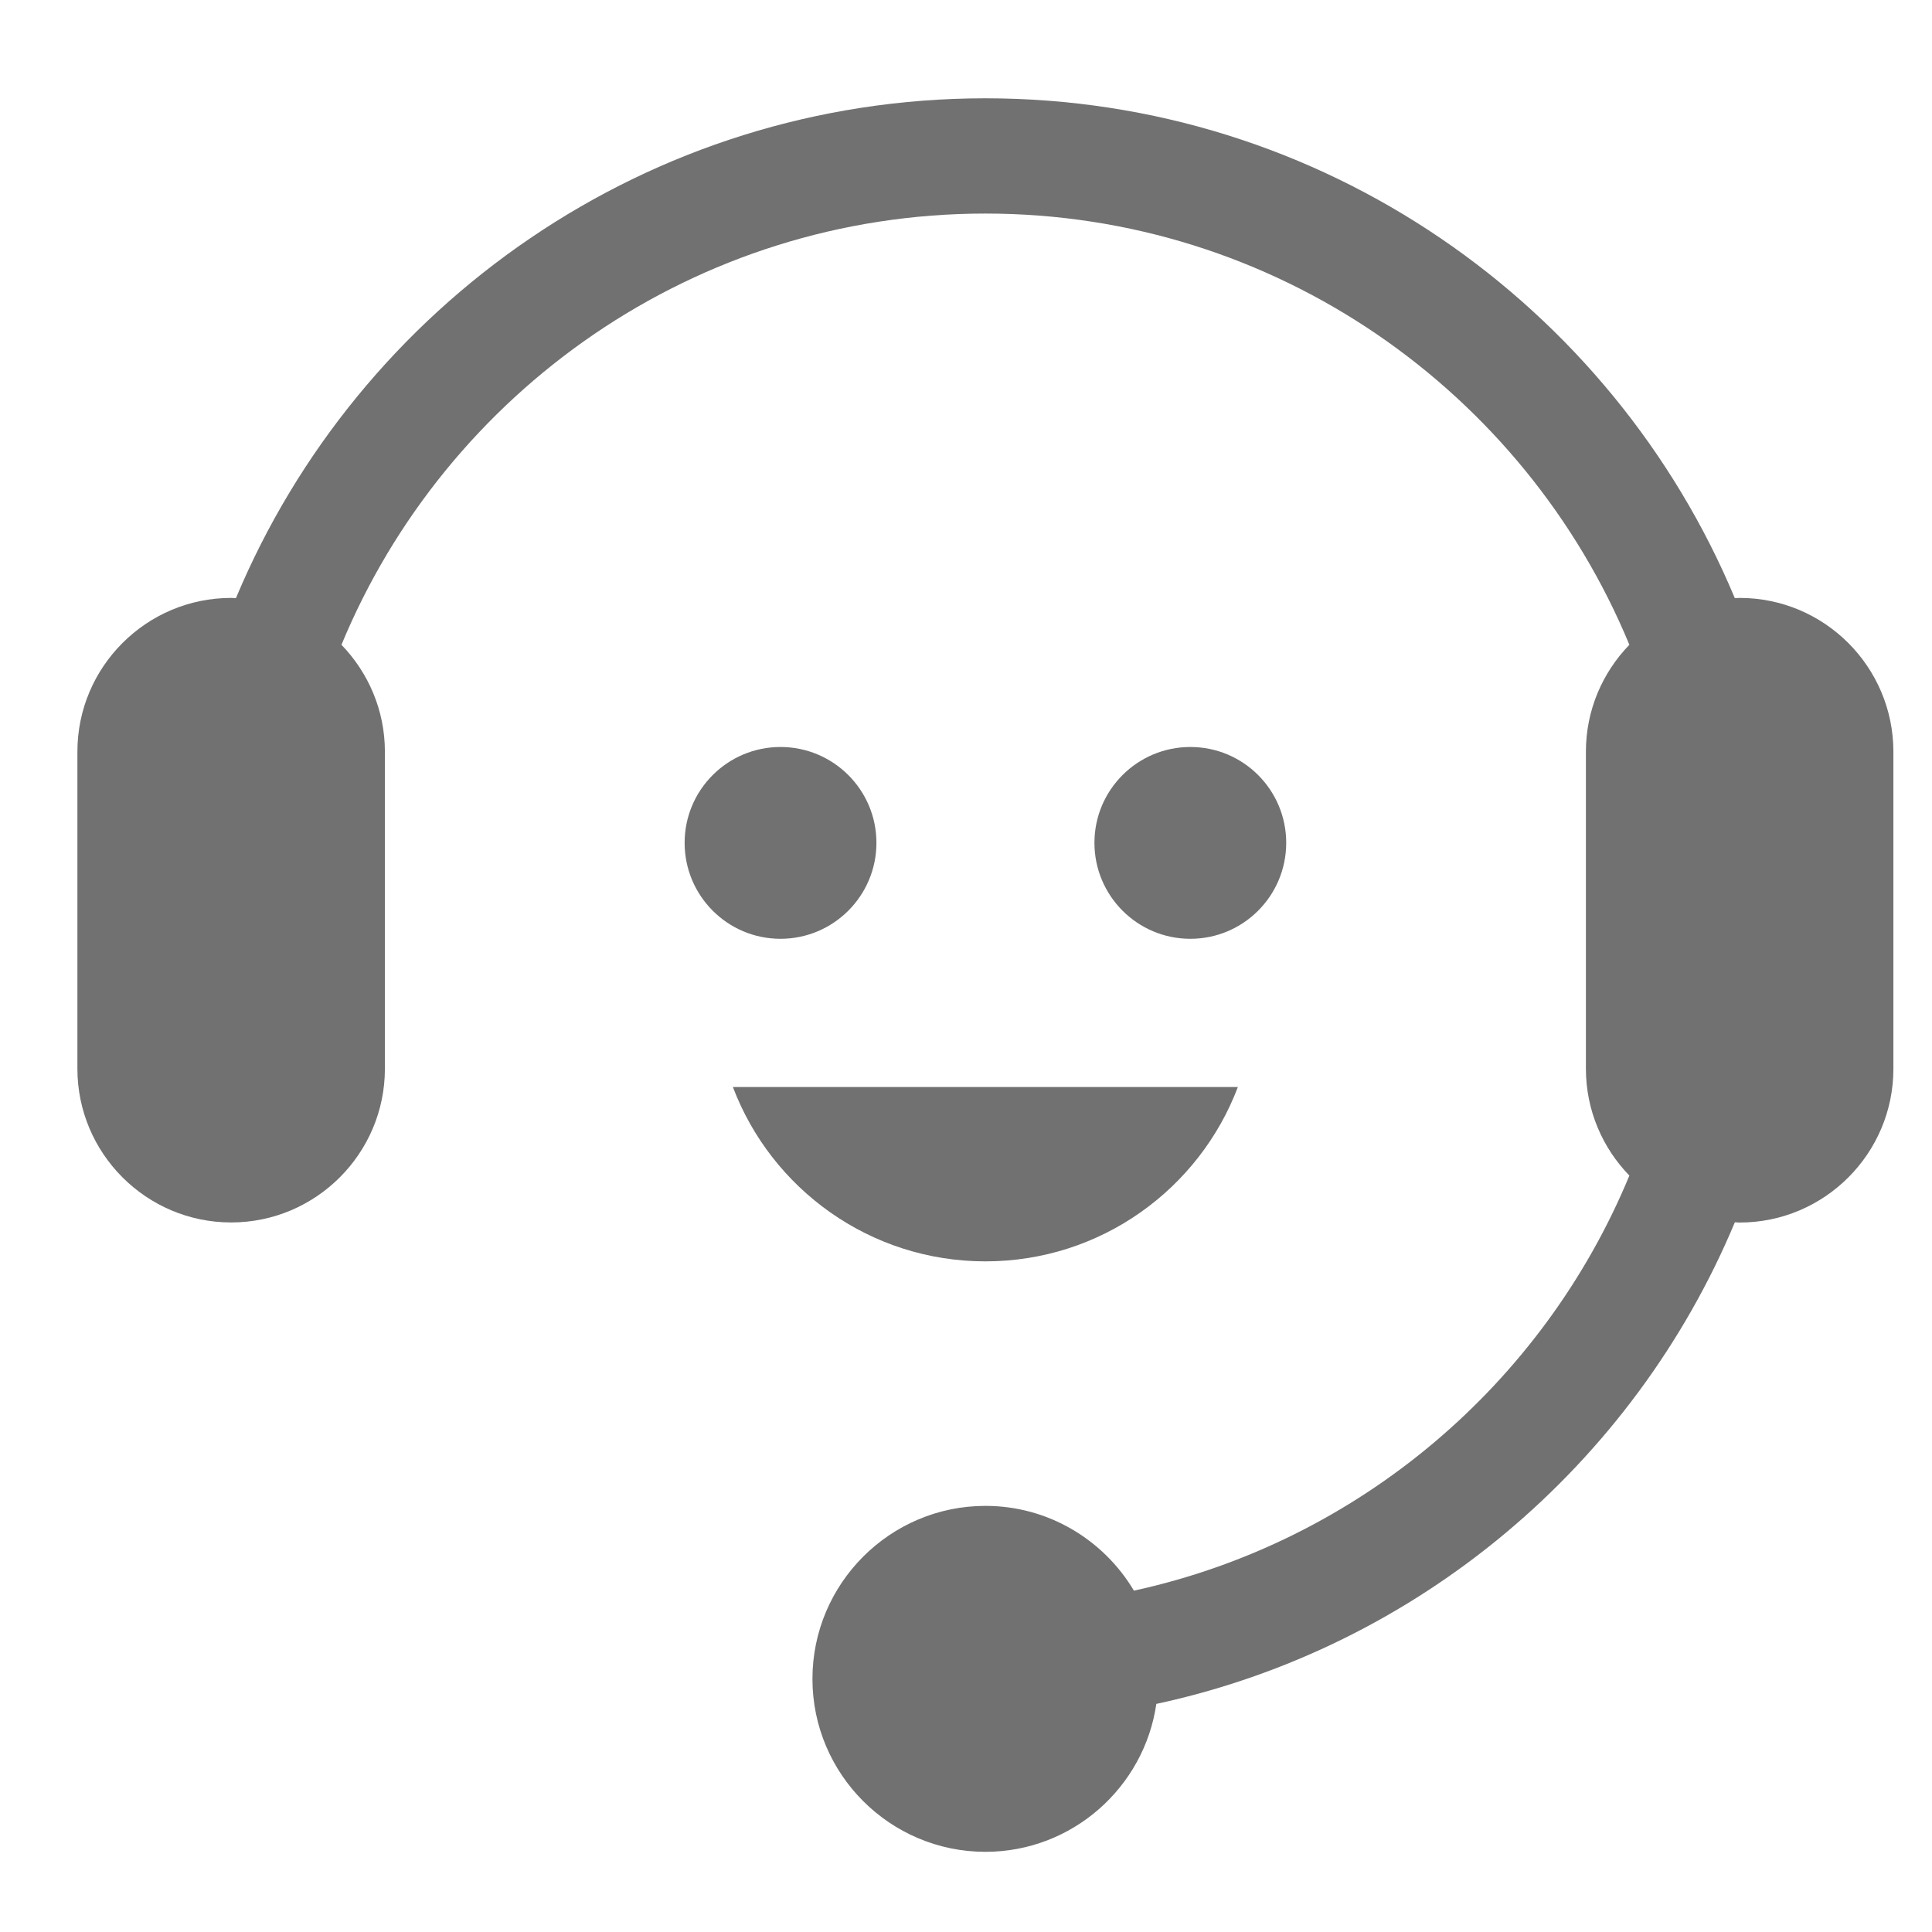
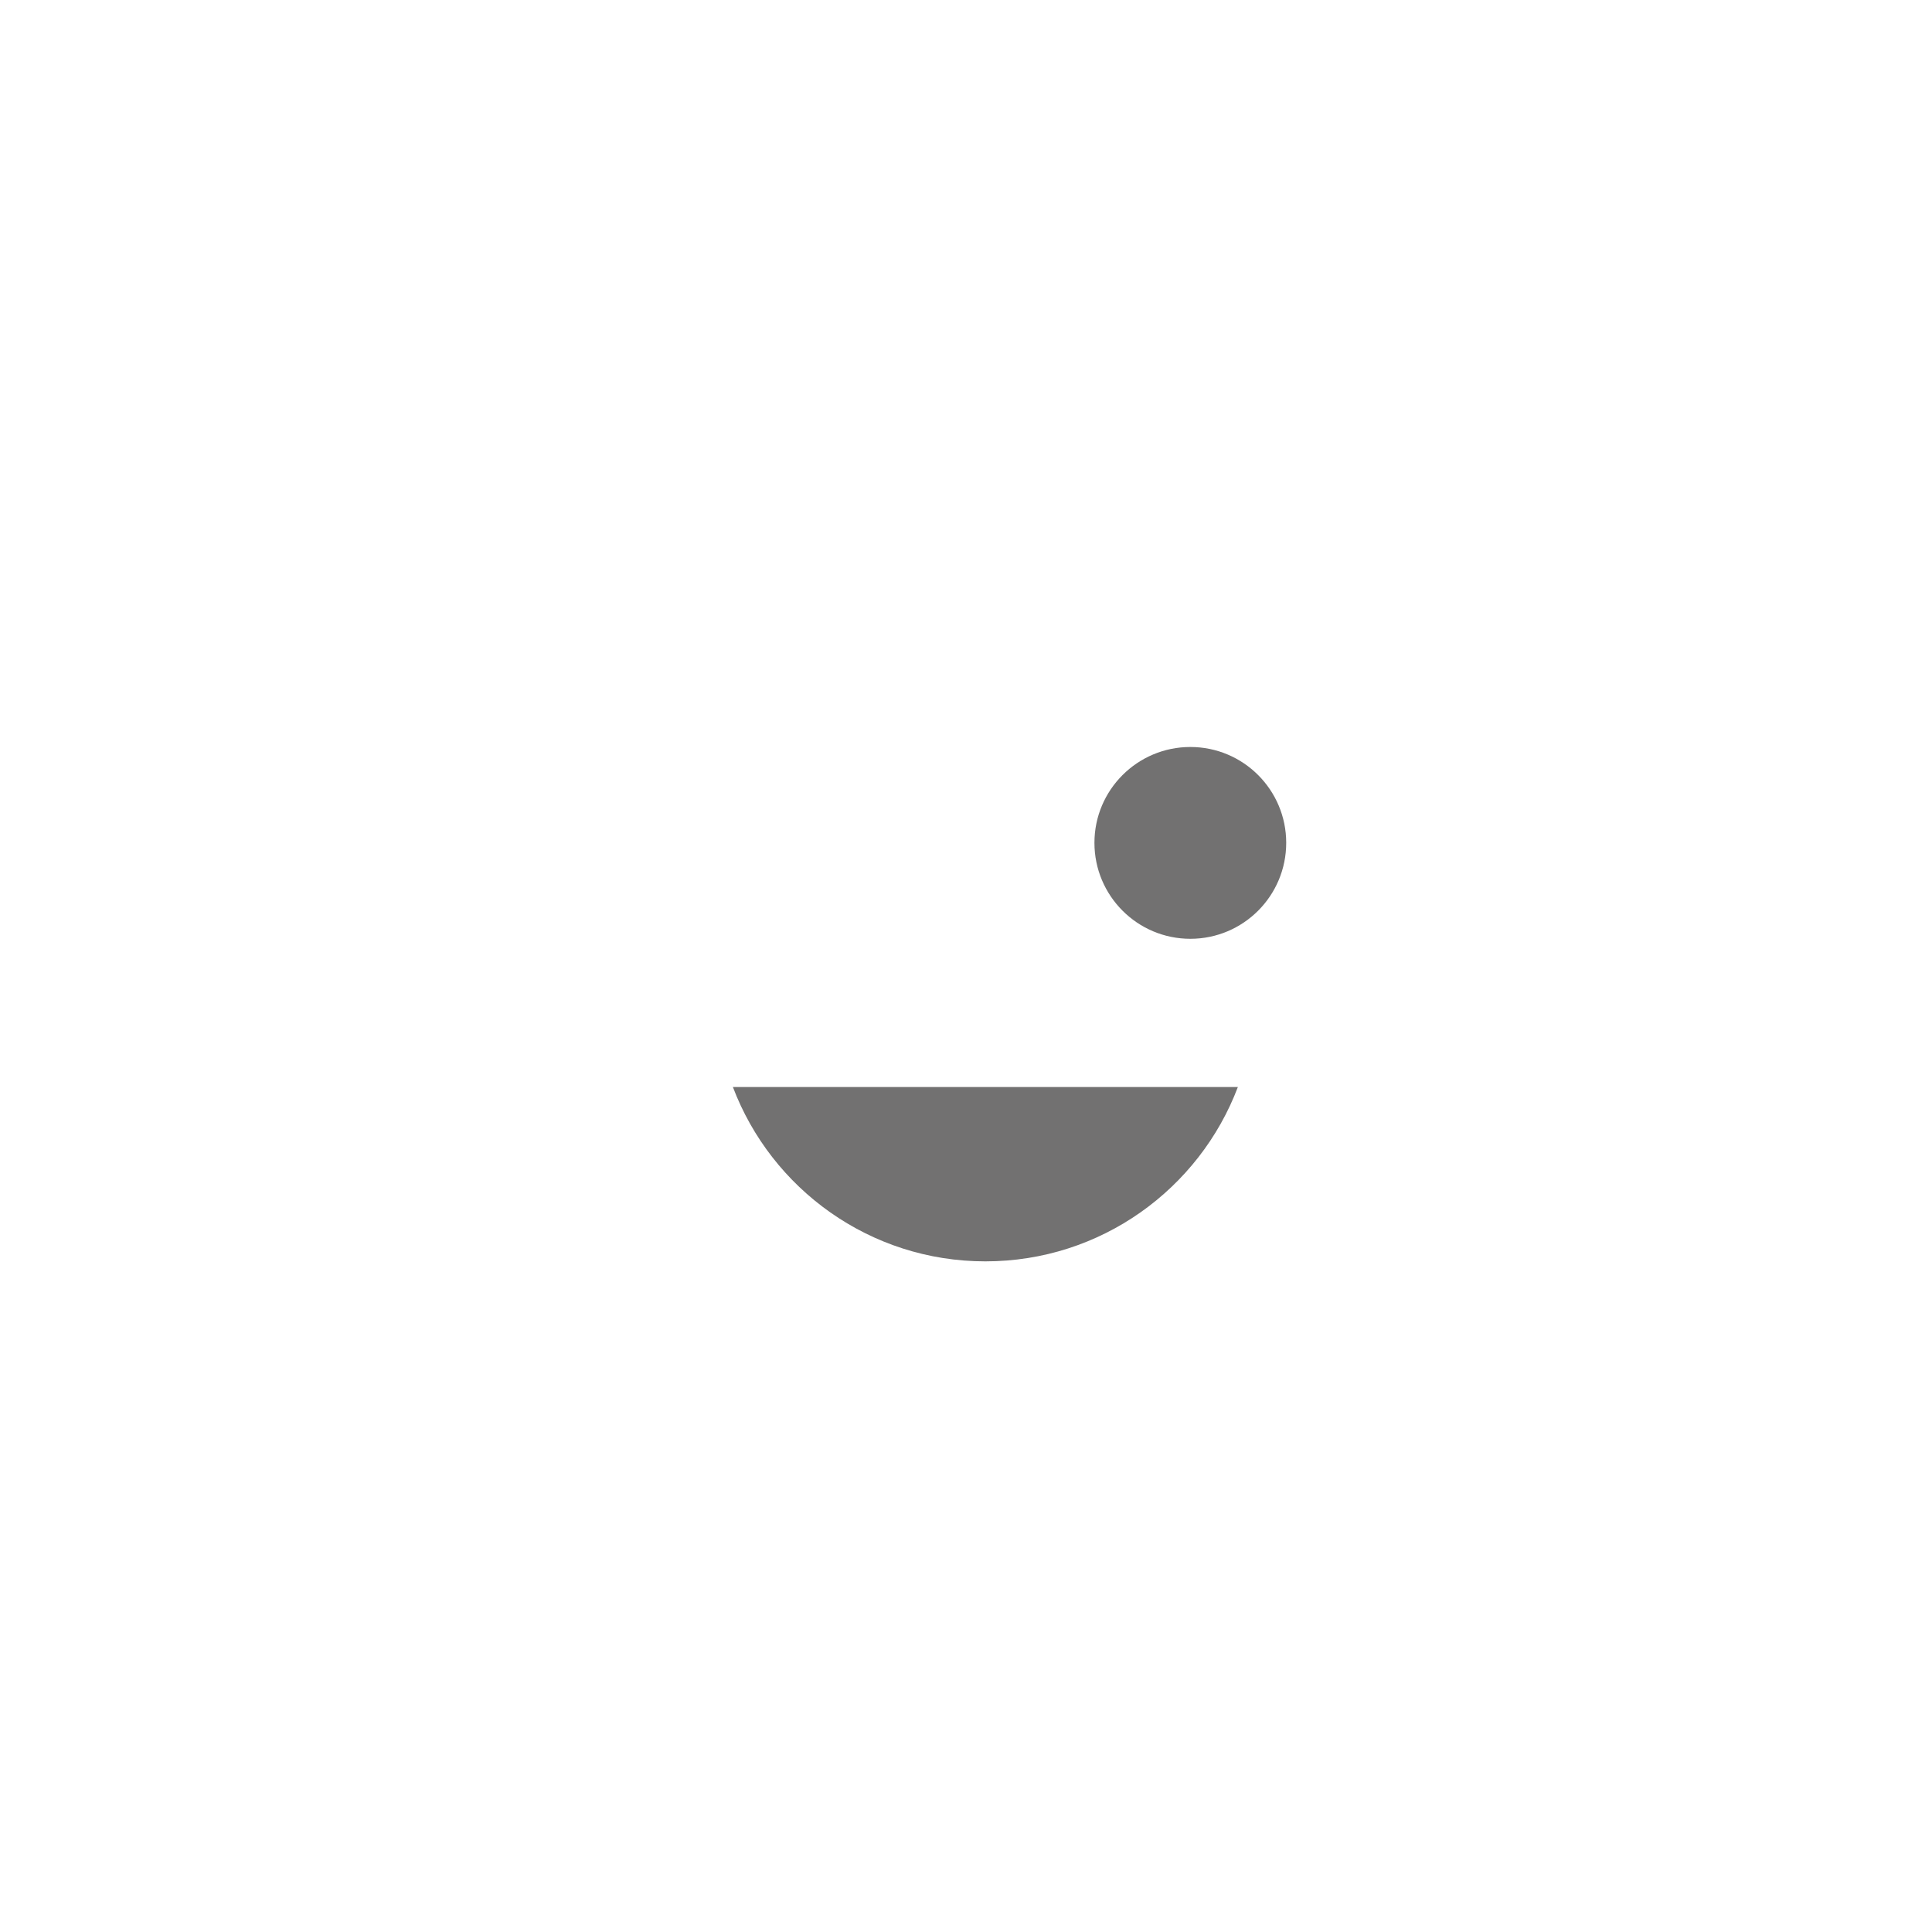
<svg xmlns="http://www.w3.org/2000/svg" version="1.1" id="레이어_1" x="0px" y="0px" width="50px" height="50px" viewBox="0 0 50 50" enable-background="new 0 0 50 50" xml:space="preserve">
-   <path fill="#727171" d="M45.022,15.474c-0.042,0-0.083,0.005-0.125,0.006C41.726,7.891,34.229,2.544,25.502,2.544  c-8.726,0-16.224,5.347-19.396,12.936c-0.04-0.001-0.082-0.006-0.124-0.006c-2.193,0-3.979,1.785-3.979,3.979v8.205  c0,2.193,1.785,3.979,3.979,3.979s3.979-1.786,3.979-3.979v-8.205c0-1.074-0.431-2.048-1.124-2.766  c2.706-6.543,9.155-11.16,16.665-11.16s13.959,4.617,16.666,11.16c-0.695,0.717-1.125,1.692-1.125,2.766v8.205  c0,1.075,0.43,2.05,1.125,2.766c-2.231,5.395-7.007,9.474-12.822,10.742c-0.781-1.311-2.211-2.194-3.844-2.194  c-2.467,0-4.476,2.01-4.476,4.478c0,2.467,2.009,4.475,4.476,4.475c2.248,0,4.109-1.668,4.424-3.828  c6.777-1.459,12.353-6.196,14.972-12.465c0.042,0.002,0.083,0.007,0.125,0.007c2.193,0,3.978-1.786,3.978-3.979v-8.205  C49,17.258,47.216,15.474,45.022,15.474" />
-   <path fill="#727171" d="M22.682,21.812c0-1.369-1.113-2.48-2.483-2.48s-2.481,1.111-2.481,2.48c0,1.372,1.111,2.484,2.481,2.484  S22.682,23.184,22.682,21.812" />
  <path fill="#727171" d="M33.287,21.812c0-1.369-1.11-2.48-2.481-2.48c-1.37,0-2.482,1.111-2.482,2.48  c0,1.372,1.112,2.484,2.482,2.484C32.177,24.296,33.287,23.184,33.287,21.812" />
  <path fill="#727171" d="M32.036,28.132H18.967c0.998,2.637,3.547,4.512,6.535,4.512C28.49,32.644,31.038,30.769,32.036,28.132" />
</svg>